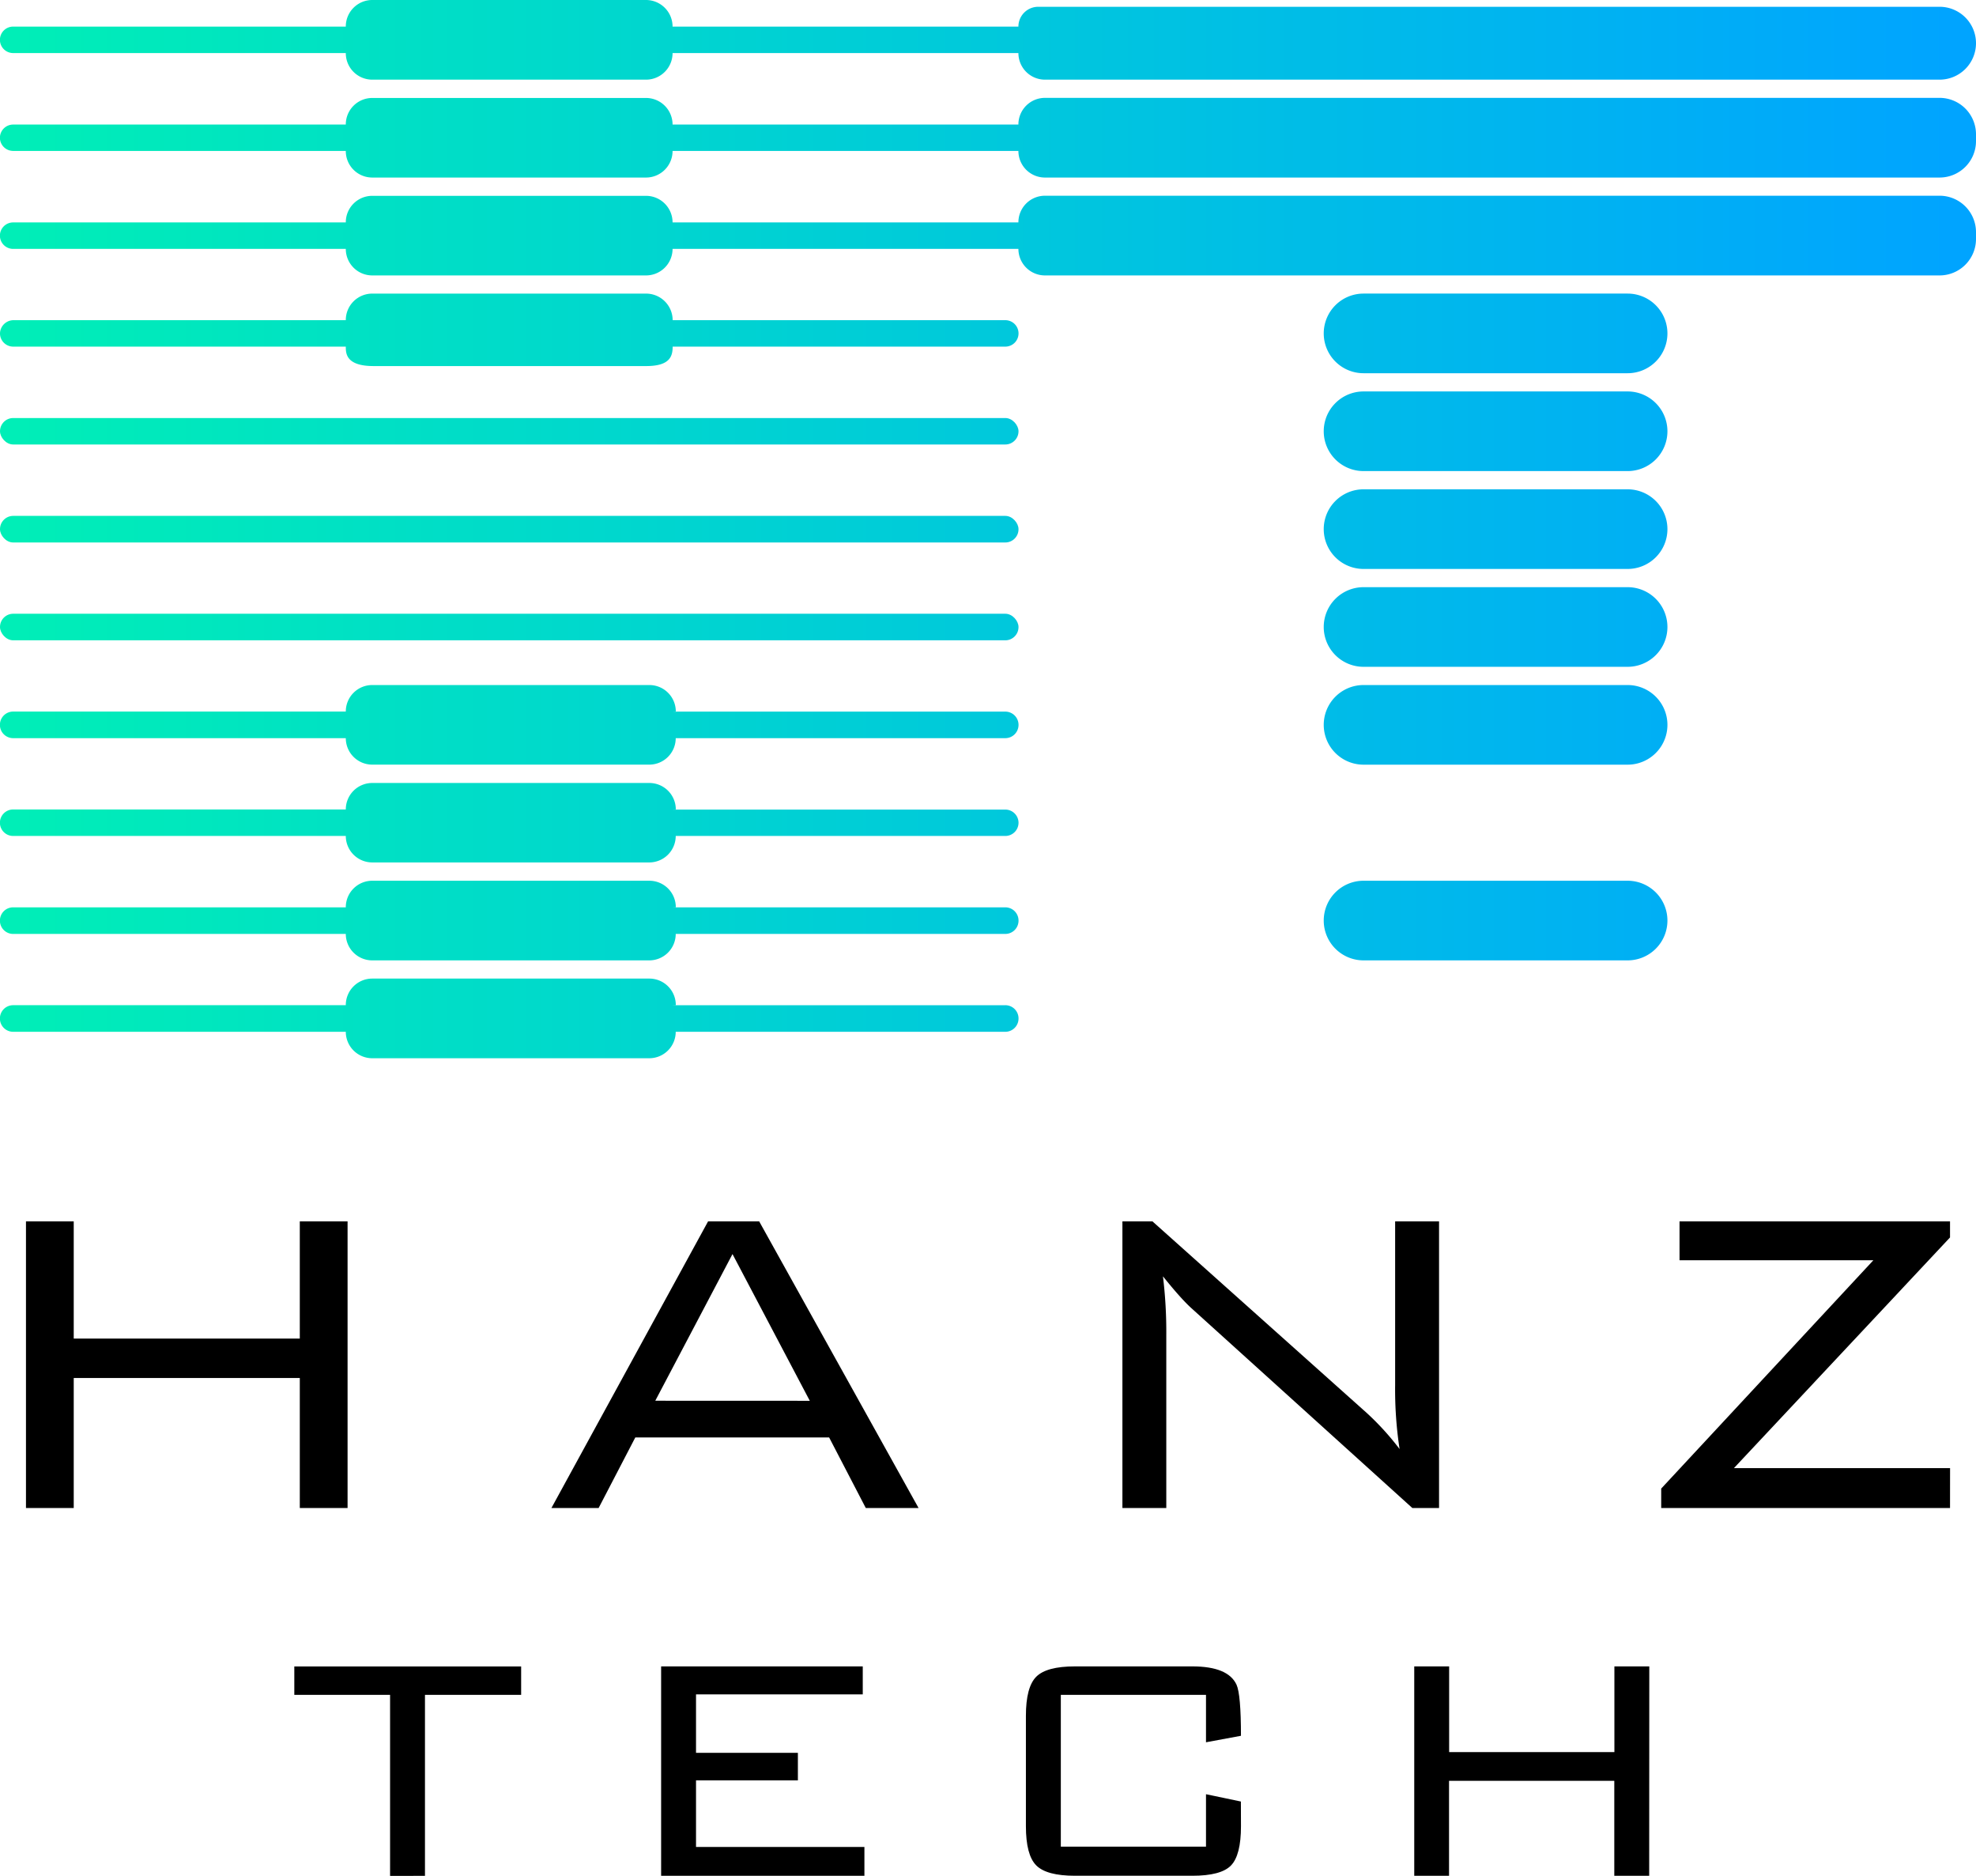
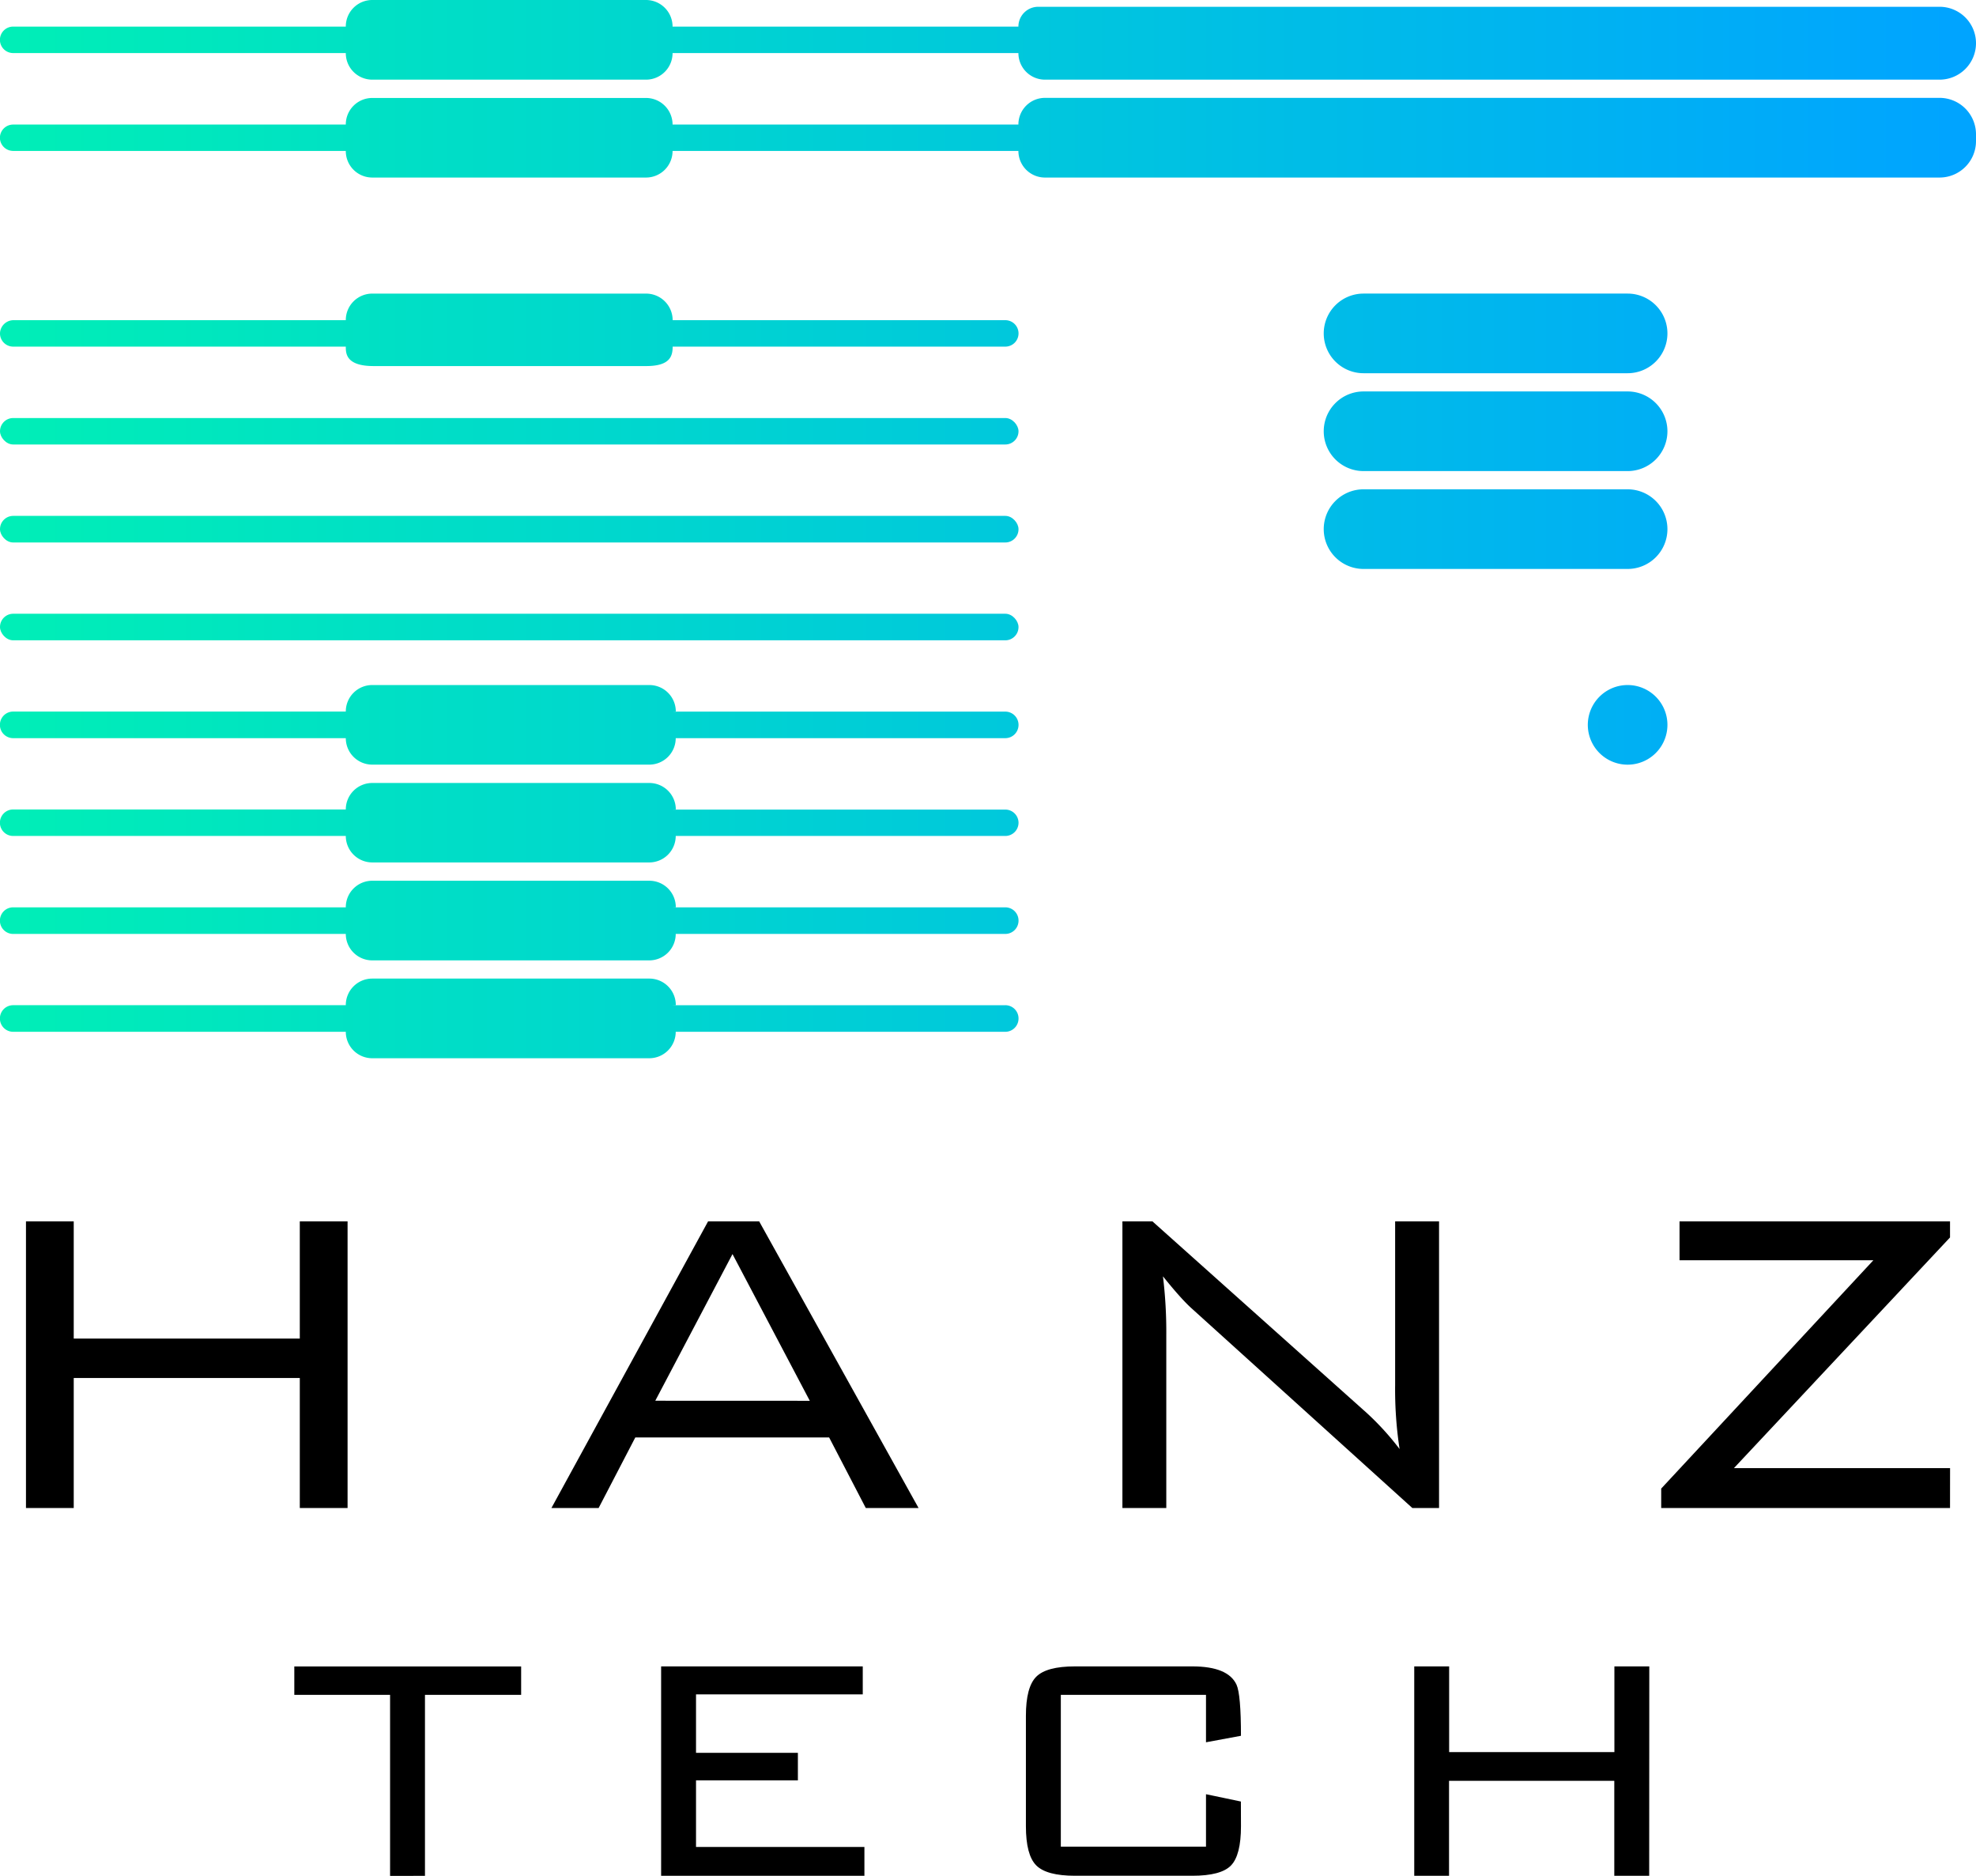
<svg xmlns="http://www.w3.org/2000/svg" xmlns:xlink="http://www.w3.org/1999/xlink" id="Layer_1" data-name="Layer 1" viewBox="0 0 932.64 885.17">
  <defs>
    <style>.cls-1{fill:url(#linear-gradient);}.cls-2{fill:url(#linear-gradient-2);}.cls-3{fill:url(#linear-gradient-3);}.cls-4{fill:url(#linear-gradient-4);}.cls-5{fill:url(#linear-gradient-5);}.cls-6{fill:url(#linear-gradient-6);}.cls-7{fill:url(#linear-gradient-7);}.cls-8{fill:url(#linear-gradient-8);}.cls-9{fill:url(#linear-gradient-9);}.cls-10{fill:url(#linear-gradient-10);}.cls-11{fill:url(#linear-gradient-11);}.cls-12{fill:url(#linear-gradient-12);}.cls-13{fill:url(#linear-gradient-13);}.cls-14{fill:url(#linear-gradient-14);}.cls-15{fill:url(#linear-gradient-15);}.cls-16{fill:url(#linear-gradient-16);}.cls-17{fill:url(#linear-gradient-18);}</style>
    <linearGradient id="linear-gradient" x1="124.9" y1="151.01" x2="1050.9" y2="151.01" gradientUnits="userSpaceOnUse">
      <stop offset="0" stop-color="#00efb6" />
      <stop offset="1" stop-color="#00a4ff" />
    </linearGradient>
    <linearGradient id="linear-gradient-2" x1="124.9" y1="197.19" x2="1050.9" y2="197.19" xlink:href="#linear-gradient" />
    <linearGradient id="linear-gradient-3" x1="124.9" y1="243.37" x2="1050.9" y2="243.37" xlink:href="#linear-gradient" />
    <linearGradient id="linear-gradient-4" x1="124.9" y1="287.86" x2="1050.9" y2="287.86" xlink:href="#linear-gradient" />
    <linearGradient id="linear-gradient-5" x1="-4.89" y1="203.51" x2="921.1" y2="203.51" xlink:href="#linear-gradient" />
    <linearGradient id="linear-gradient-6" x1="-4.89" y1="249.72" x2="921.1" y2="249.72" xlink:href="#linear-gradient" />
    <linearGradient id="linear-gradient-7" x1="-4.89" y1="295.89" x2="921.1" y2="295.89" xlink:href="#linear-gradient" />
    <linearGradient id="linear-gradient-8" x1="124.9" y1="474.27" x2="1050.9" y2="474.27" xlink:href="#linear-gradient" />
    <linearGradient id="linear-gradient-9" x1="124.9" y1="520.45" x2="1050.9" y2="520.45" xlink:href="#linear-gradient" />
    <linearGradient id="linear-gradient-10" x1="124.9" y1="566.62" x2="1050.9" y2="566.62" xlink:href="#linear-gradient" />
    <linearGradient id="linear-gradient-11" x1="124.9" y1="612.8" x2="1050.9" y2="612.8" xlink:href="#linear-gradient" />
    <linearGradient id="linear-gradient-12" x1="124.9" y1="289.55" x2="1050.9" y2="289.55" xlink:href="#linear-gradient" />
    <linearGradient id="linear-gradient-13" x1="124.9" y1="335.73" x2="1050.9" y2="335.73" xlink:href="#linear-gradient" />
    <linearGradient id="linear-gradient-14" x1="124.9" y1="381.91" x2="1050.9" y2="381.91" xlink:href="#linear-gradient" />
    <linearGradient id="linear-gradient-15" x1="124.9" y1="428.09" x2="1050.9" y2="428.09" xlink:href="#linear-gradient" />
    <linearGradient id="linear-gradient-16" x1="124.9" y1="474.27" x2="1050.9" y2="474.27" xlink:href="#linear-gradient" />
    <linearGradient id="linear-gradient-18" x1="124.9" y1="566.62" x2="1050.9" y2="566.62" xlink:href="#linear-gradient" />
  </defs>
  <path d="M293.84,843.84H271.29V782.49H164.59v61.35H142.05V708.56h22.54v55.32h106.7V708.56h22.55Z" transform="translate(-129.79 -132.22)" />
  <path d="M563.34,843.84H538.43l-17.3-33.3H429.64l-17.31,33.3H390.05L464,708.56H488.1ZM512,793.24,475.52,724l-36.45,69.21Z" transform="translate(-129.79 -132.22)" />
  <path d="M809,843.84H796.4L692.32,749.72q-5-4.46-13.63-15.21a217.09,217.09,0,0,1,1.57,27.79v81.54H659.55V708.56h14.16L774.9,799a129.32,129.32,0,0,1,15.47,17,186.22,186.22,0,0,1-2.1-30.15V708.56H809Z" transform="translate(-129.79 -132.22)" />
  <path d="M1050.17,843.84H913.85v-9.18L1014,726.91H922.5V708.56h127.67v7.6L948.19,825h102Z" transform="translate(-129.79 -132.22)" />
  <path d="M375.76,932H330.37v85.42H313.9V932H268.7v-13.4H375.76Z" transform="translate(-129.79 -132.22)" />
  <path d="M537.78,1017.39H441.83V918.57H537v13.21H458.3v27.58h48.08v13H458.3v31.41h79.48Z" transform="translate(-129.79 -132.22)" />
  <path d="M715.51,994q0,13.61-4.69,18.49t-18.29,4.88H637.18q-13.41,0-18.29-4.88T614,994V941.93q0-13.59,4.88-18.48t18.29-4.88h55.35q16.85,0,20.88,8.61,2.1,4.61,2.1,24.14L699,954.38V932H630.48v71.63H699V978.89l16.47,3.45Z" transform="translate(-129.79 -132.22)" />
  <path d="M908.18,1017.39H891.71V972.57h-78v44.82H797.29V918.57h16.47V959h78V918.57h16.47Z" transform="translate(-129.79 -132.22)" />
  <path class="cls-1" d="M1062.43,152.61h0a17.2,17.2,0,0,1-17.19,17.2H623a12.54,12.54,0,0,1-12.54-12.55H447.23a12.54,12.54,0,0,1-12.54,12.55H305.44A12.49,12.49,0,0,1,293,157.32v-.06H136a6.25,6.25,0,0,1-6.25-6.25h0a6.25,6.25,0,0,1,6.25-6.24H293v-.06a12.49,12.49,0,0,1,12.48-12.49H434.69a12.54,12.54,0,0,1,12.54,12.55H610.46a9.35,9.35,0,0,1,9.35-9.35h425.43A17.19,17.19,0,0,1,1062.43,152.61Z" transform="translate(-129.79 -132.22)" />
  <path class="cls-2" d="M1062.43,195.6v3.19A17.19,17.19,0,0,1,1045.24,216H623a12.53,12.53,0,0,1-12.54-12.54H447.23A12.53,12.53,0,0,1,434.69,216H305.44A12.49,12.49,0,0,1,293,203.49v-.05H136a6.25,6.25,0,0,1-6.25-6.25h0A6.25,6.25,0,0,1,136,191H293v-.06a12.49,12.49,0,0,1,12.48-12.49H434.69A12.54,12.54,0,0,1,447.23,191H610.46A12.54,12.54,0,0,1,623,178.4h422.24A17.2,17.2,0,0,1,1062.43,195.6Z" transform="translate(-129.79 -132.22)" />
-   <path class="cls-3" d="M1062.43,241.78V245a17.19,17.19,0,0,1-17.19,17.19H623a12.53,12.53,0,0,1-12.54-12.54H447.23a12.53,12.53,0,0,1-12.54,12.54H305.44A12.49,12.49,0,0,1,293,249.67v0H136a6.25,6.25,0,0,1-6.25-6.25h0a6.24,6.24,0,0,1,6.25-6.24H293v-.06a12.49,12.49,0,0,1,12.48-12.49H434.69a12.54,12.54,0,0,1,12.54,12.55H610.46A12.54,12.54,0,0,1,623,224.58h422.24A17.2,17.2,0,0,1,1062.43,241.78Z" transform="translate(-129.79 -132.22)" />
  <path class="cls-4" d="M604.27,283.31h-157a12.54,12.54,0,0,0-12.54-12.54H305.44A12.49,12.49,0,0,0,293,283.25v.06H136.3a6.42,6.42,0,0,0-6.51,6.05,6.24,6.24,0,0,0,6.25,6.43H293c0,3.1,0,9.17,13.1,9.17h128.7c11.3,0,12.47-4.76,12.47-9.17h157a6.24,6.24,0,0,0,6.25-6.24h0A6.24,6.24,0,0,0,604.27,283.31Z" transform="translate(-129.79 -132.22)" />
  <rect class="cls-5" y="197.26" width="480.72" height="12.49" rx="6.24" />
  <rect class="cls-6" y="243.44" width="480.72" height="12.55" rx="6.24" />
  <rect class="cls-7" y="289.62" width="480.72" height="12.54" rx="6.24" />
  <path class="cls-8" d="M610.52,474.27a6.25,6.25,0,0,0-6.25-6.25h-157l1.49-.06a12.49,12.49,0,0,0-12.49-12.48H305.44A12.48,12.48,0,0,0,293,468V468H136a6.25,6.25,0,0,0-6.25,6.25v.05a6.25,6.25,0,0,0,6.25,6.25H293a12.49,12.49,0,0,0,12.48,12.49H436.23a12.49,12.49,0,0,0,12.49-12.49H604.27a6.25,6.25,0,0,0,6.25-6.25Z" transform="translate(-129.79 -132.22)" />
  <path class="cls-9" d="M610.52,520.5v0a6.25,6.25,0,0,0-6.25-6.25h-157l1.49-.06a12.49,12.49,0,0,0-12.49-12.49H305.44A12.49,12.49,0,0,0,293,514.14v.06H136a6.25,6.25,0,0,0-6.25,6.25v0a6.25,6.25,0,0,0,6.25,6.25H293a12.49,12.49,0,0,0,12.48,12.49H436.23a12.49,12.49,0,0,0,12.49-12.49H604.27A6.25,6.25,0,0,0,610.52,520.5Z" transform="translate(-129.79 -132.22)" />
  <path class="cls-10" d="M610.52,566.62a6.24,6.24,0,0,0-6.25-6.24h-157l1.49-.06a12.49,12.49,0,0,0-12.49-12.49H305.44A12.49,12.49,0,0,0,293,560.32v.06H136a6.24,6.24,0,0,0-6.25,6.24v.06a6.25,6.25,0,0,0,6.25,6.25H293a12.48,12.48,0,0,0,12.48,12.48H436.23a12.49,12.49,0,0,0,12.49-12.48H604.27a6.25,6.25,0,0,0,6.25-6.25Z" transform="translate(-129.79 -132.22)" />
  <path class="cls-11" d="M610.52,612.8a6.24,6.24,0,0,0-6.25-6.24h-157l1.49-.06A12.49,12.49,0,0,0,436.23,594H305.44A12.49,12.49,0,0,0,293,606.5v.06H136a6.24,6.24,0,0,0-6.25,6.24v.06a6.25,6.25,0,0,0,6.25,6.25H293a12.48,12.48,0,0,0,12.48,12.48H436.23a12.49,12.49,0,0,0,12.49-12.48H604.27a6.25,6.25,0,0,0,6.25-6.25Z" transform="translate(-129.79 -132.22)" />
  <path class="cls-12" d="M898,270.76H773.36a18.79,18.79,0,0,0-18.79,18.79h0a18.79,18.79,0,0,0,18.79,18.79H898a18.79,18.79,0,0,0,18.79-18.79h0A18.79,18.79,0,0,0,898,270.76Z" transform="translate(-129.79 -132.22)" />
  <path class="cls-13" d="M898,316.94H773.36a18.79,18.79,0,0,0-18.79,18.79h0a18.79,18.79,0,0,0,18.79,18.79H898a18.79,18.79,0,0,0,18.79-18.79h0A18.79,18.79,0,0,0,898,316.94Z" transform="translate(-129.79 -132.22)" />
  <path class="cls-14" d="M898,363.12H773.36a18.79,18.79,0,0,0-18.79,18.79h0a18.79,18.79,0,0,0,18.79,18.79H898a18.79,18.79,0,0,0,18.79-18.79h0A18.79,18.79,0,0,0,898,363.12Z" transform="translate(-129.79 -132.22)" />
-   <path class="cls-15" d="M898,409.3H773.36a18.79,18.79,0,0,0-18.79,18.79h0a18.79,18.79,0,0,0,18.79,18.79H898a18.79,18.79,0,0,0,18.79-18.79h0A18.79,18.79,0,0,0,898,409.3Z" transform="translate(-129.79 -132.22)" />
-   <path class="cls-16" d="M898,455.48H773.36a18.79,18.79,0,1,0,0,37.58H898a18.79,18.79,0,0,0,0-37.58Z" transform="translate(-129.79 -132.22)" />
+   <path class="cls-16" d="M898,455.48a18.79,18.79,0,1,0,0,37.58H898a18.79,18.79,0,0,0,0-37.58Z" transform="translate(-129.79 -132.22)" />
  <path class="cls-9" d="M898,501.65H773.36a18.79,18.79,0,0,0-18.79,18.79h0a18.79,18.79,0,0,0,18.79,18.79H898a18.79,18.79,0,0,0,18.79-18.79h0A18.79,18.79,0,0,0,898,501.65Z" transform="translate(-129.79 -132.22)" />
-   <path class="cls-17" d="M898,547.83H773.36a18.79,18.79,0,0,0-18.79,18.79h0a18.79,18.79,0,0,0,18.79,18.79H898a18.79,18.79,0,0,0,18.79-18.79h0A18.79,18.79,0,0,0,898,547.83Z" transform="translate(-129.79 -132.22)" />
  <path class="cls-11" d="M898,594H773.36a18.79,18.79,0,0,0-18.79,18.79h0a18.79,18.79,0,0,0,18.79,18.79H898a18.79,18.79,0,0,0,18.79-18.79h0A18.79,18.79,0,0,0,898,594Z" transform="translate(-129.79 -132.22)" />
</svg>